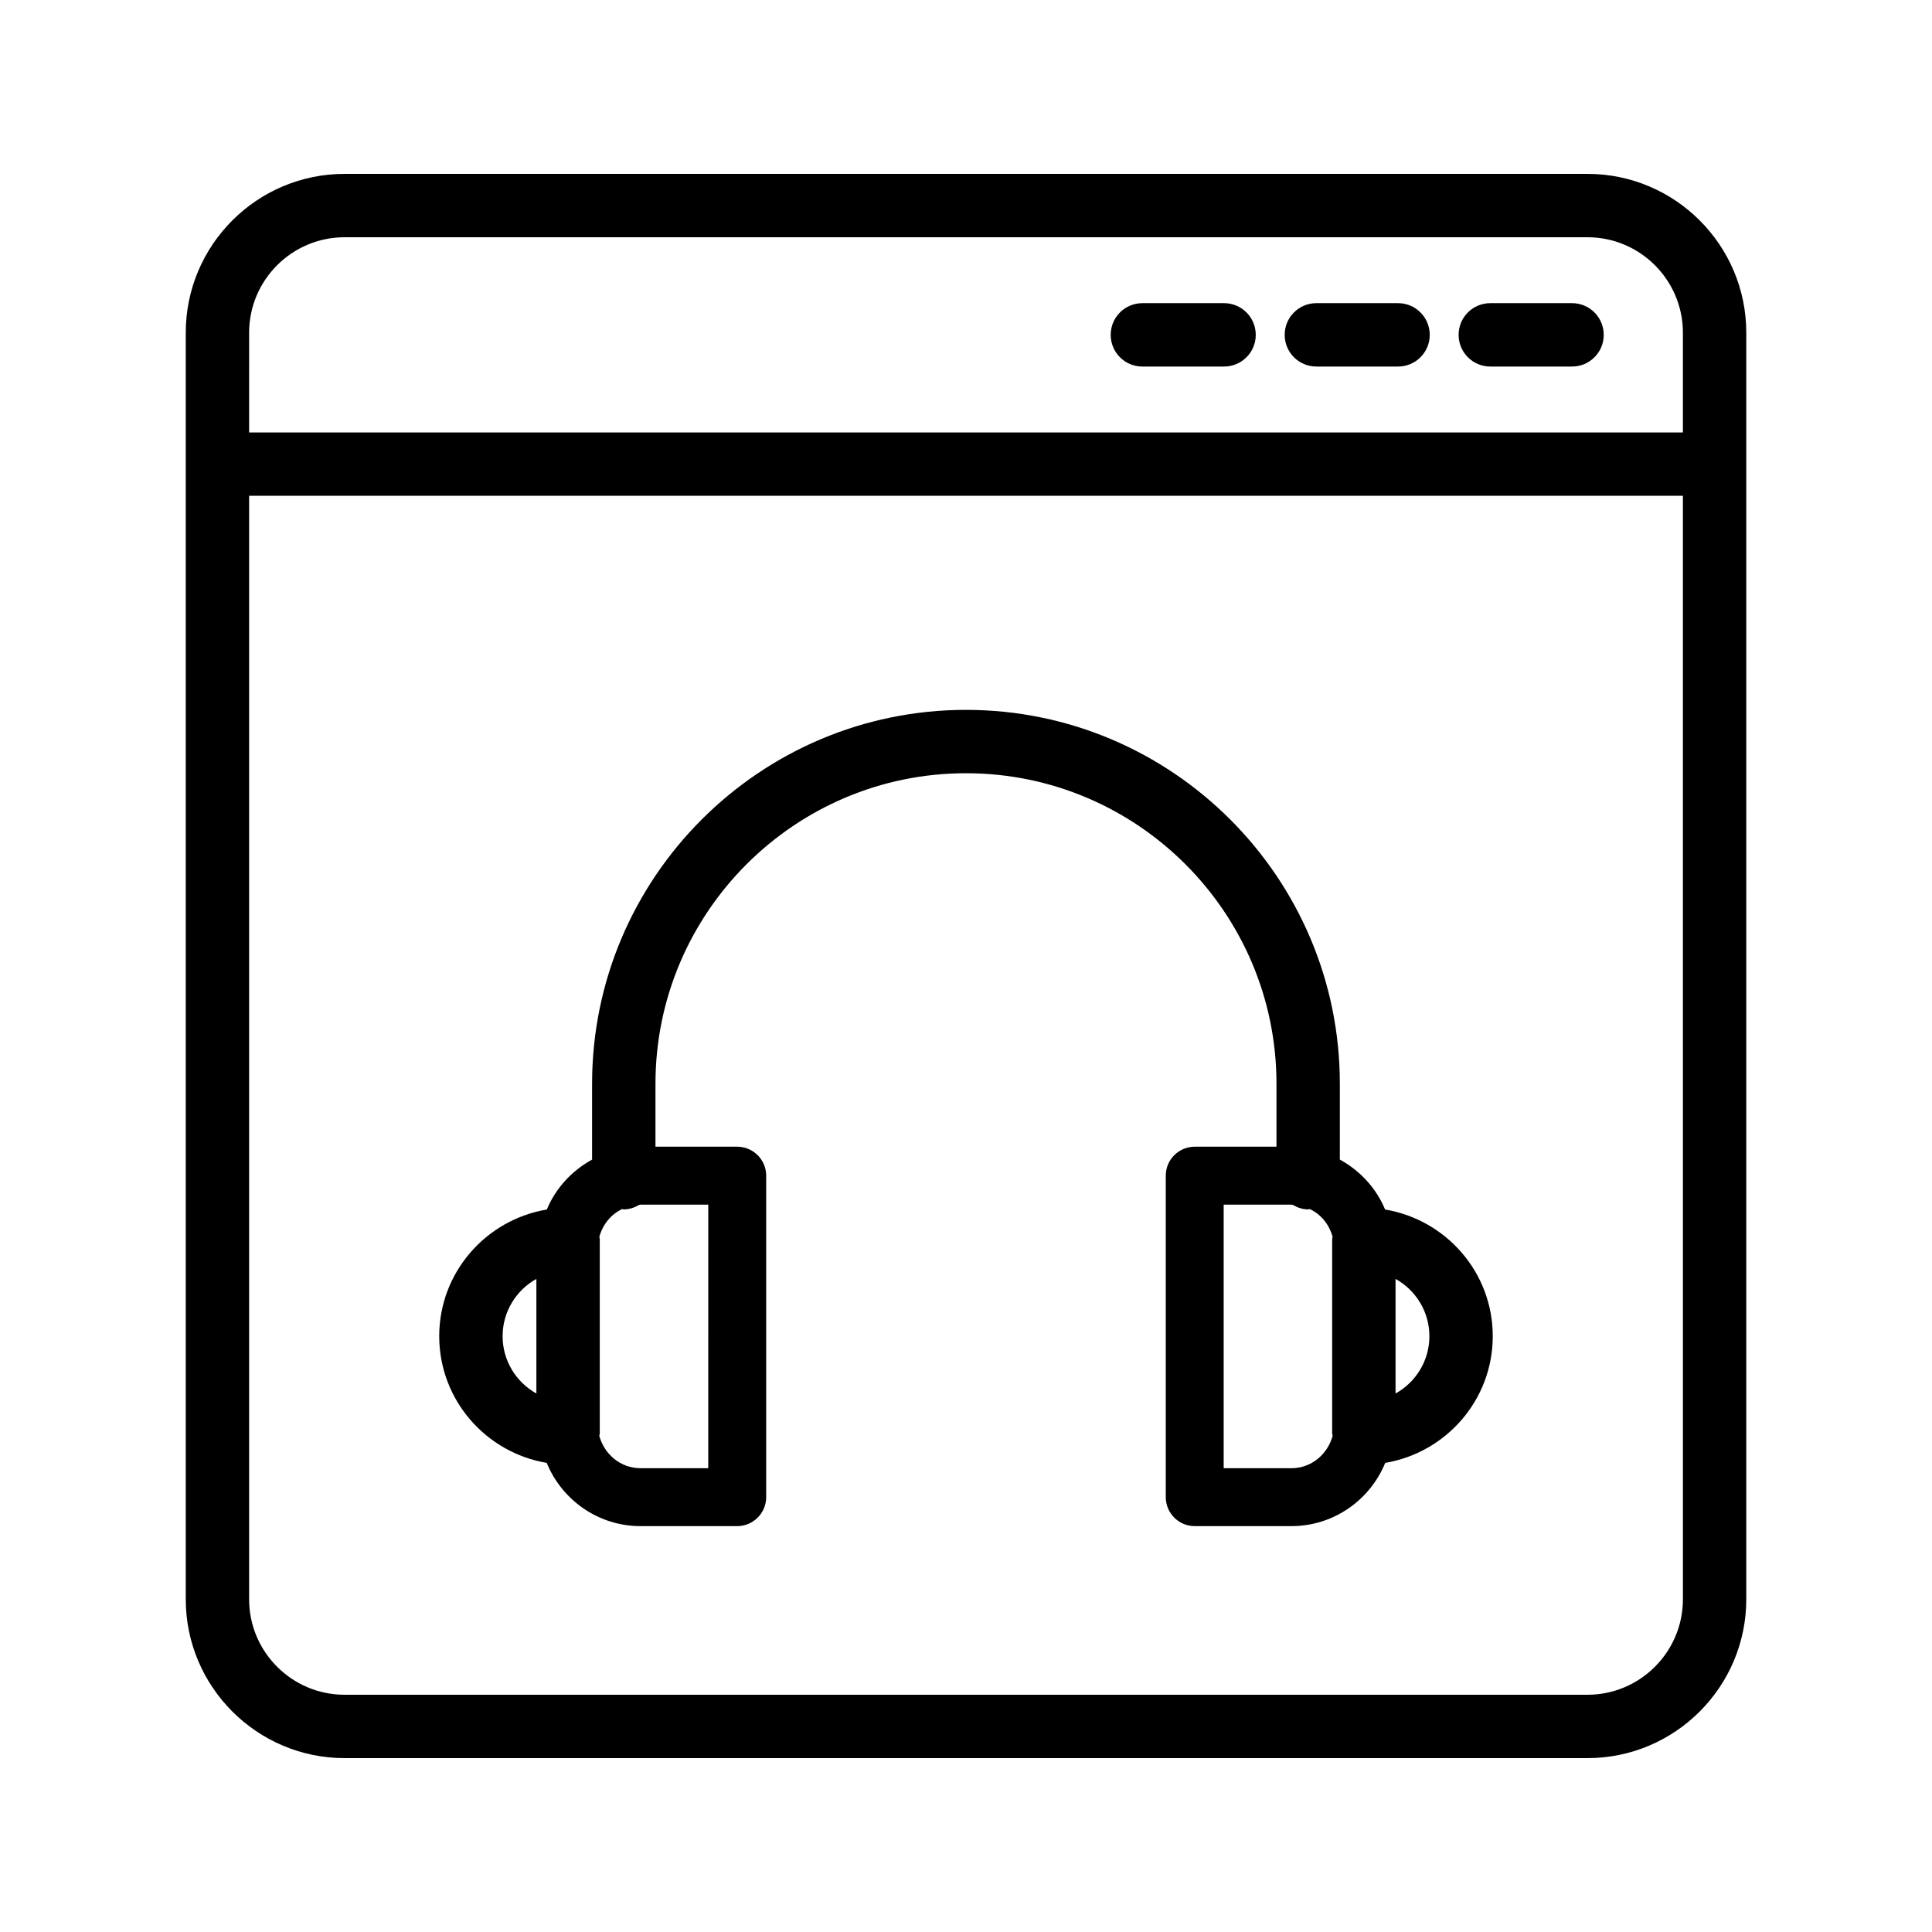
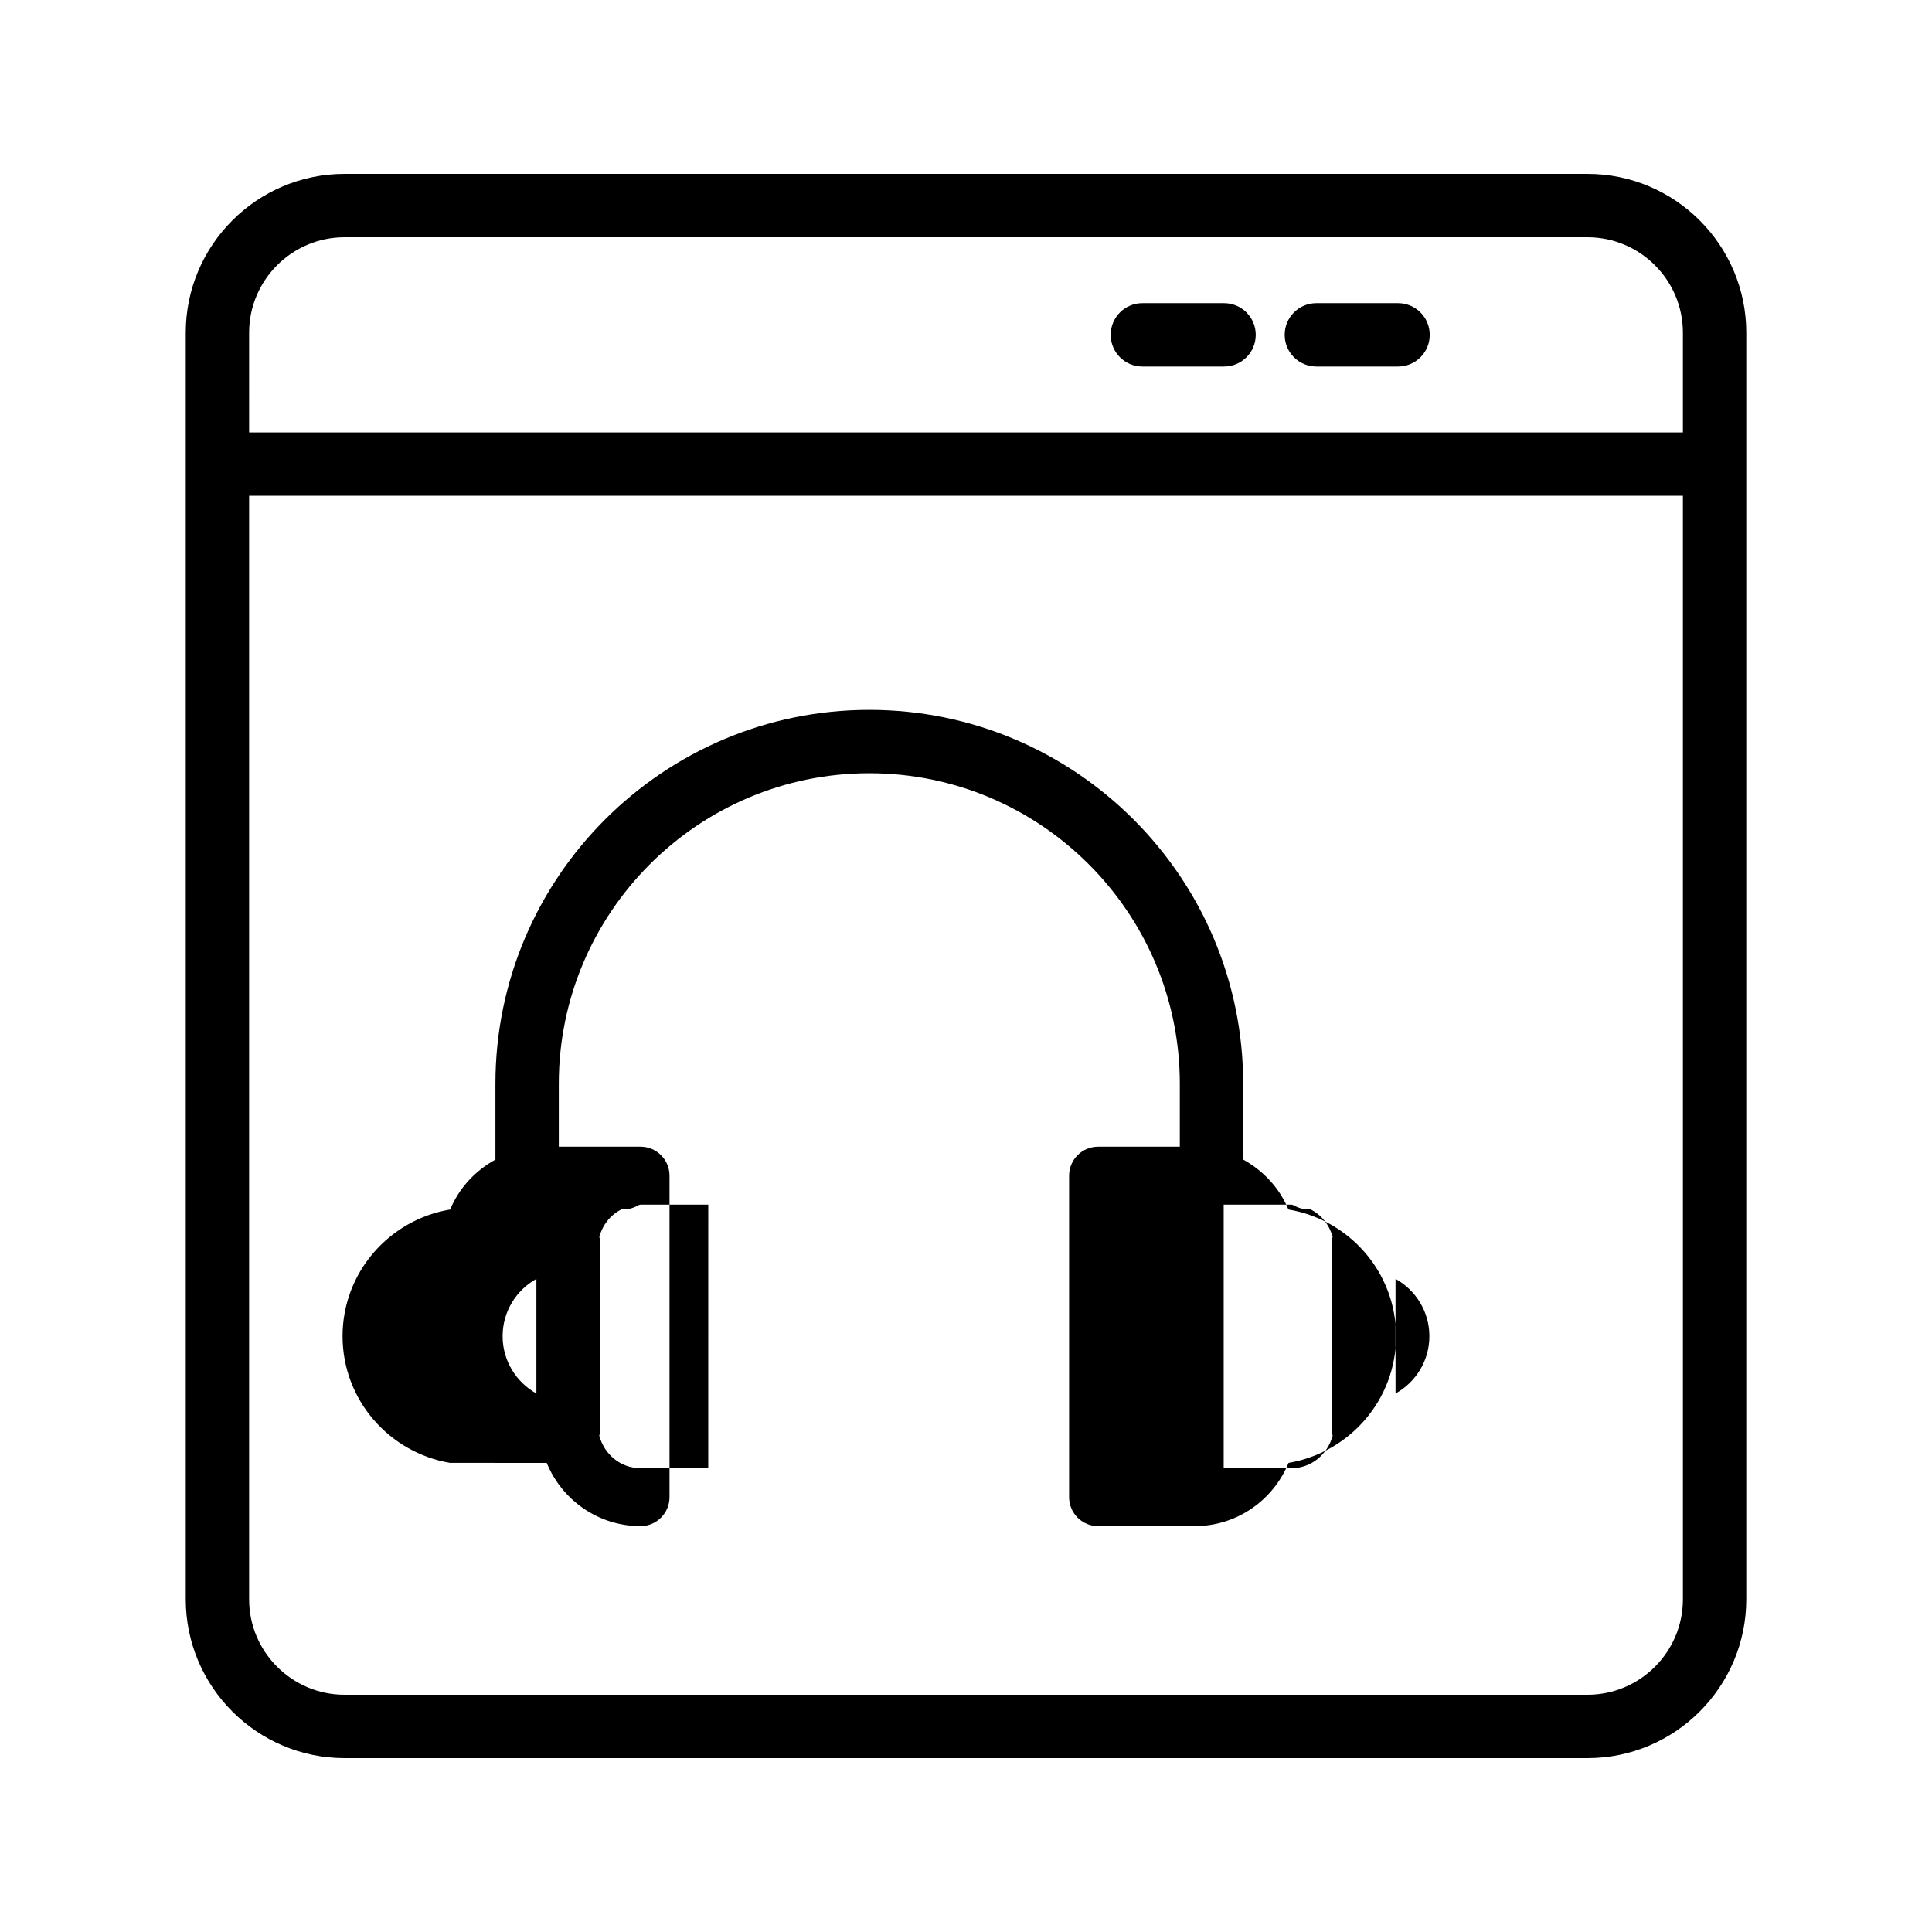
<svg xmlns="http://www.w3.org/2000/svg" fill="#000000" width="800px" height="800px" version="1.1" viewBox="144 144 512 512">
  <g>
    <path d="m235.32 609.92h329.38c23.207 0 42.082-18.895 42.082-42.098v-335.66c0-23.207-18.875-42.082-42.082-42.082h-329.39c-23.207 0-42.082 18.875-42.082 42.082v335.66c0 23.207 18.895 42.098 42.098 42.098zm354.67-42.098c0 13.957-11.348 25.305-25.289 25.305h-329.38c-13.957 0-25.305-11.348-25.305-25.305v-292.43h379.97zm-379.97-335.66c0-13.941 11.348-25.289 25.289-25.289h329.39c13.941 0 25.289 11.348 25.289 25.289v26.438h-379.97z" />
    <path d="m468.39 224.34h-21.648c-4.641 0-8.398 3.754-8.398 8.398 0 4.641 3.754 8.398 8.398 8.398h21.648c4.641 0 8.398-3.754 8.398-8.398 0-4.641-3.758-8.398-8.398-8.398z" />
    <path d="m514.5 224.34h-21.648c-4.641 0-8.398 3.754-8.398 8.398 0 4.641 3.754 8.398 8.398 8.398h21.648c4.641 0 8.398-3.754 8.398-8.398-0.004-4.641-3.758-8.398-8.398-8.398z" />
-     <path d="m560.61 224.34h-21.664c-4.641 0-8.398 3.754-8.398 8.398 0 4.641 3.754 8.398 8.398 8.398h21.664c4.641 0 8.398-3.754 8.398-8.398-0.004-4.641-3.758-8.398-8.398-8.398z" />
-     <path d="m288.89 531.68c4.012 9.812 13.625 16.758 24.863 16.758h25.617c4.231 0 7.676-3.445 7.676-7.676v-85.199c0-4.231-3.445-7.676-7.676-7.676h-21.664v-16.695c0-45.363 36.918-82.277 82.297-82.277 45.363 0 82.277 36.918 82.277 82.277v16.695h-21.664c-4.231 0-7.676 3.445-7.676 7.676v85.199c0 4.231 3.445 7.676 7.676 7.676h25.617c11.238 0 20.855-6.945 24.863-16.758 16.141-2.715 28.5-16.684 28.5-33.574 0-16.902-12.375-30.875-28.531-33.574-2.352-5.68-6.644-10.293-11.992-13.23v-20.105c0-54.629-44.445-99.074-99.074-99.074-54.645 0-99.09 44.445-99.09 99.074v20.109c-5.348 2.938-9.641 7.547-11.992 13.23-16.145 2.703-28.52 16.676-28.52 33.574 0.008 16.887 12.363 30.855 28.492 33.57zm197.34 1.41h-17.941v-69.848h17.941c0.141 0 0.258 0.074 0.398 0.078 1.215 0.688 2.551 1.184 4.047 1.184 0.156 0 0.285-0.078 0.441-0.09 3 1.422 5.144 4.106 6.039 7.363-0.016 0.203-0.117 0.375-0.117 0.582v51.496c0 0.223 0.109 0.41 0.129 0.633-1.332 4.906-5.617 8.602-10.938 8.602zm27.602-50.168c5.348 2.969 8.973 8.66 8.973 15.188 0 6.527-3.625 12.219-8.973 15.188zm-182.14 50.168h-17.941c-5.32 0-9.609-3.695-10.934-8.602 0.016-0.219 0.129-0.406 0.129-0.629v-51.496c0-0.207-0.102-0.379-0.117-0.582 0.895-3.254 3.039-5.941 6.043-7.363 0.152 0.008 0.281 0.09 0.438 0.09 1.496 0 2.828-0.496 4.047-1.184 0.141-0.004 0.258-0.078 0.398-0.078h17.941zm-45.543-50.168v30.371c-5.328-2.969-8.953-8.66-8.953-15.188 0-6.523 3.625-12.215 8.953-15.184z" />
+     <path d="m288.89 531.68c4.012 9.812 13.625 16.758 24.863 16.758c4.231 0 7.676-3.445 7.676-7.676v-85.199c0-4.231-3.445-7.676-7.676-7.676h-21.664v-16.695c0-45.363 36.918-82.277 82.297-82.277 45.363 0 82.277 36.918 82.277 82.277v16.695h-21.664c-4.231 0-7.676 3.445-7.676 7.676v85.199c0 4.231 3.445 7.676 7.676 7.676h25.617c11.238 0 20.855-6.945 24.863-16.758 16.141-2.715 28.5-16.684 28.5-33.574 0-16.902-12.375-30.875-28.531-33.574-2.352-5.68-6.644-10.293-11.992-13.23v-20.105c0-54.629-44.445-99.074-99.074-99.074-54.645 0-99.09 44.445-99.09 99.074v20.109c-5.348 2.938-9.641 7.547-11.992 13.23-16.145 2.703-28.52 16.676-28.52 33.574 0.008 16.887 12.363 30.855 28.492 33.57zm197.34 1.41h-17.941v-69.848h17.941c0.141 0 0.258 0.074 0.398 0.078 1.215 0.688 2.551 1.184 4.047 1.184 0.156 0 0.285-0.078 0.441-0.09 3 1.422 5.144 4.106 6.039 7.363-0.016 0.203-0.117 0.375-0.117 0.582v51.496c0 0.223 0.109 0.41 0.129 0.633-1.332 4.906-5.617 8.602-10.938 8.602zm27.602-50.168c5.348 2.969 8.973 8.66 8.973 15.188 0 6.527-3.625 12.219-8.973 15.188zm-182.14 50.168h-17.941c-5.32 0-9.609-3.695-10.934-8.602 0.016-0.219 0.129-0.406 0.129-0.629v-51.496c0-0.207-0.102-0.379-0.117-0.582 0.895-3.254 3.039-5.941 6.043-7.363 0.152 0.008 0.281 0.09 0.438 0.09 1.496 0 2.828-0.496 4.047-1.184 0.141-0.004 0.258-0.078 0.398-0.078h17.941zm-45.543-50.168v30.371c-5.328-2.969-8.953-8.66-8.953-15.188 0-6.523 3.625-12.215 8.953-15.184z" />
  </g>
</svg>